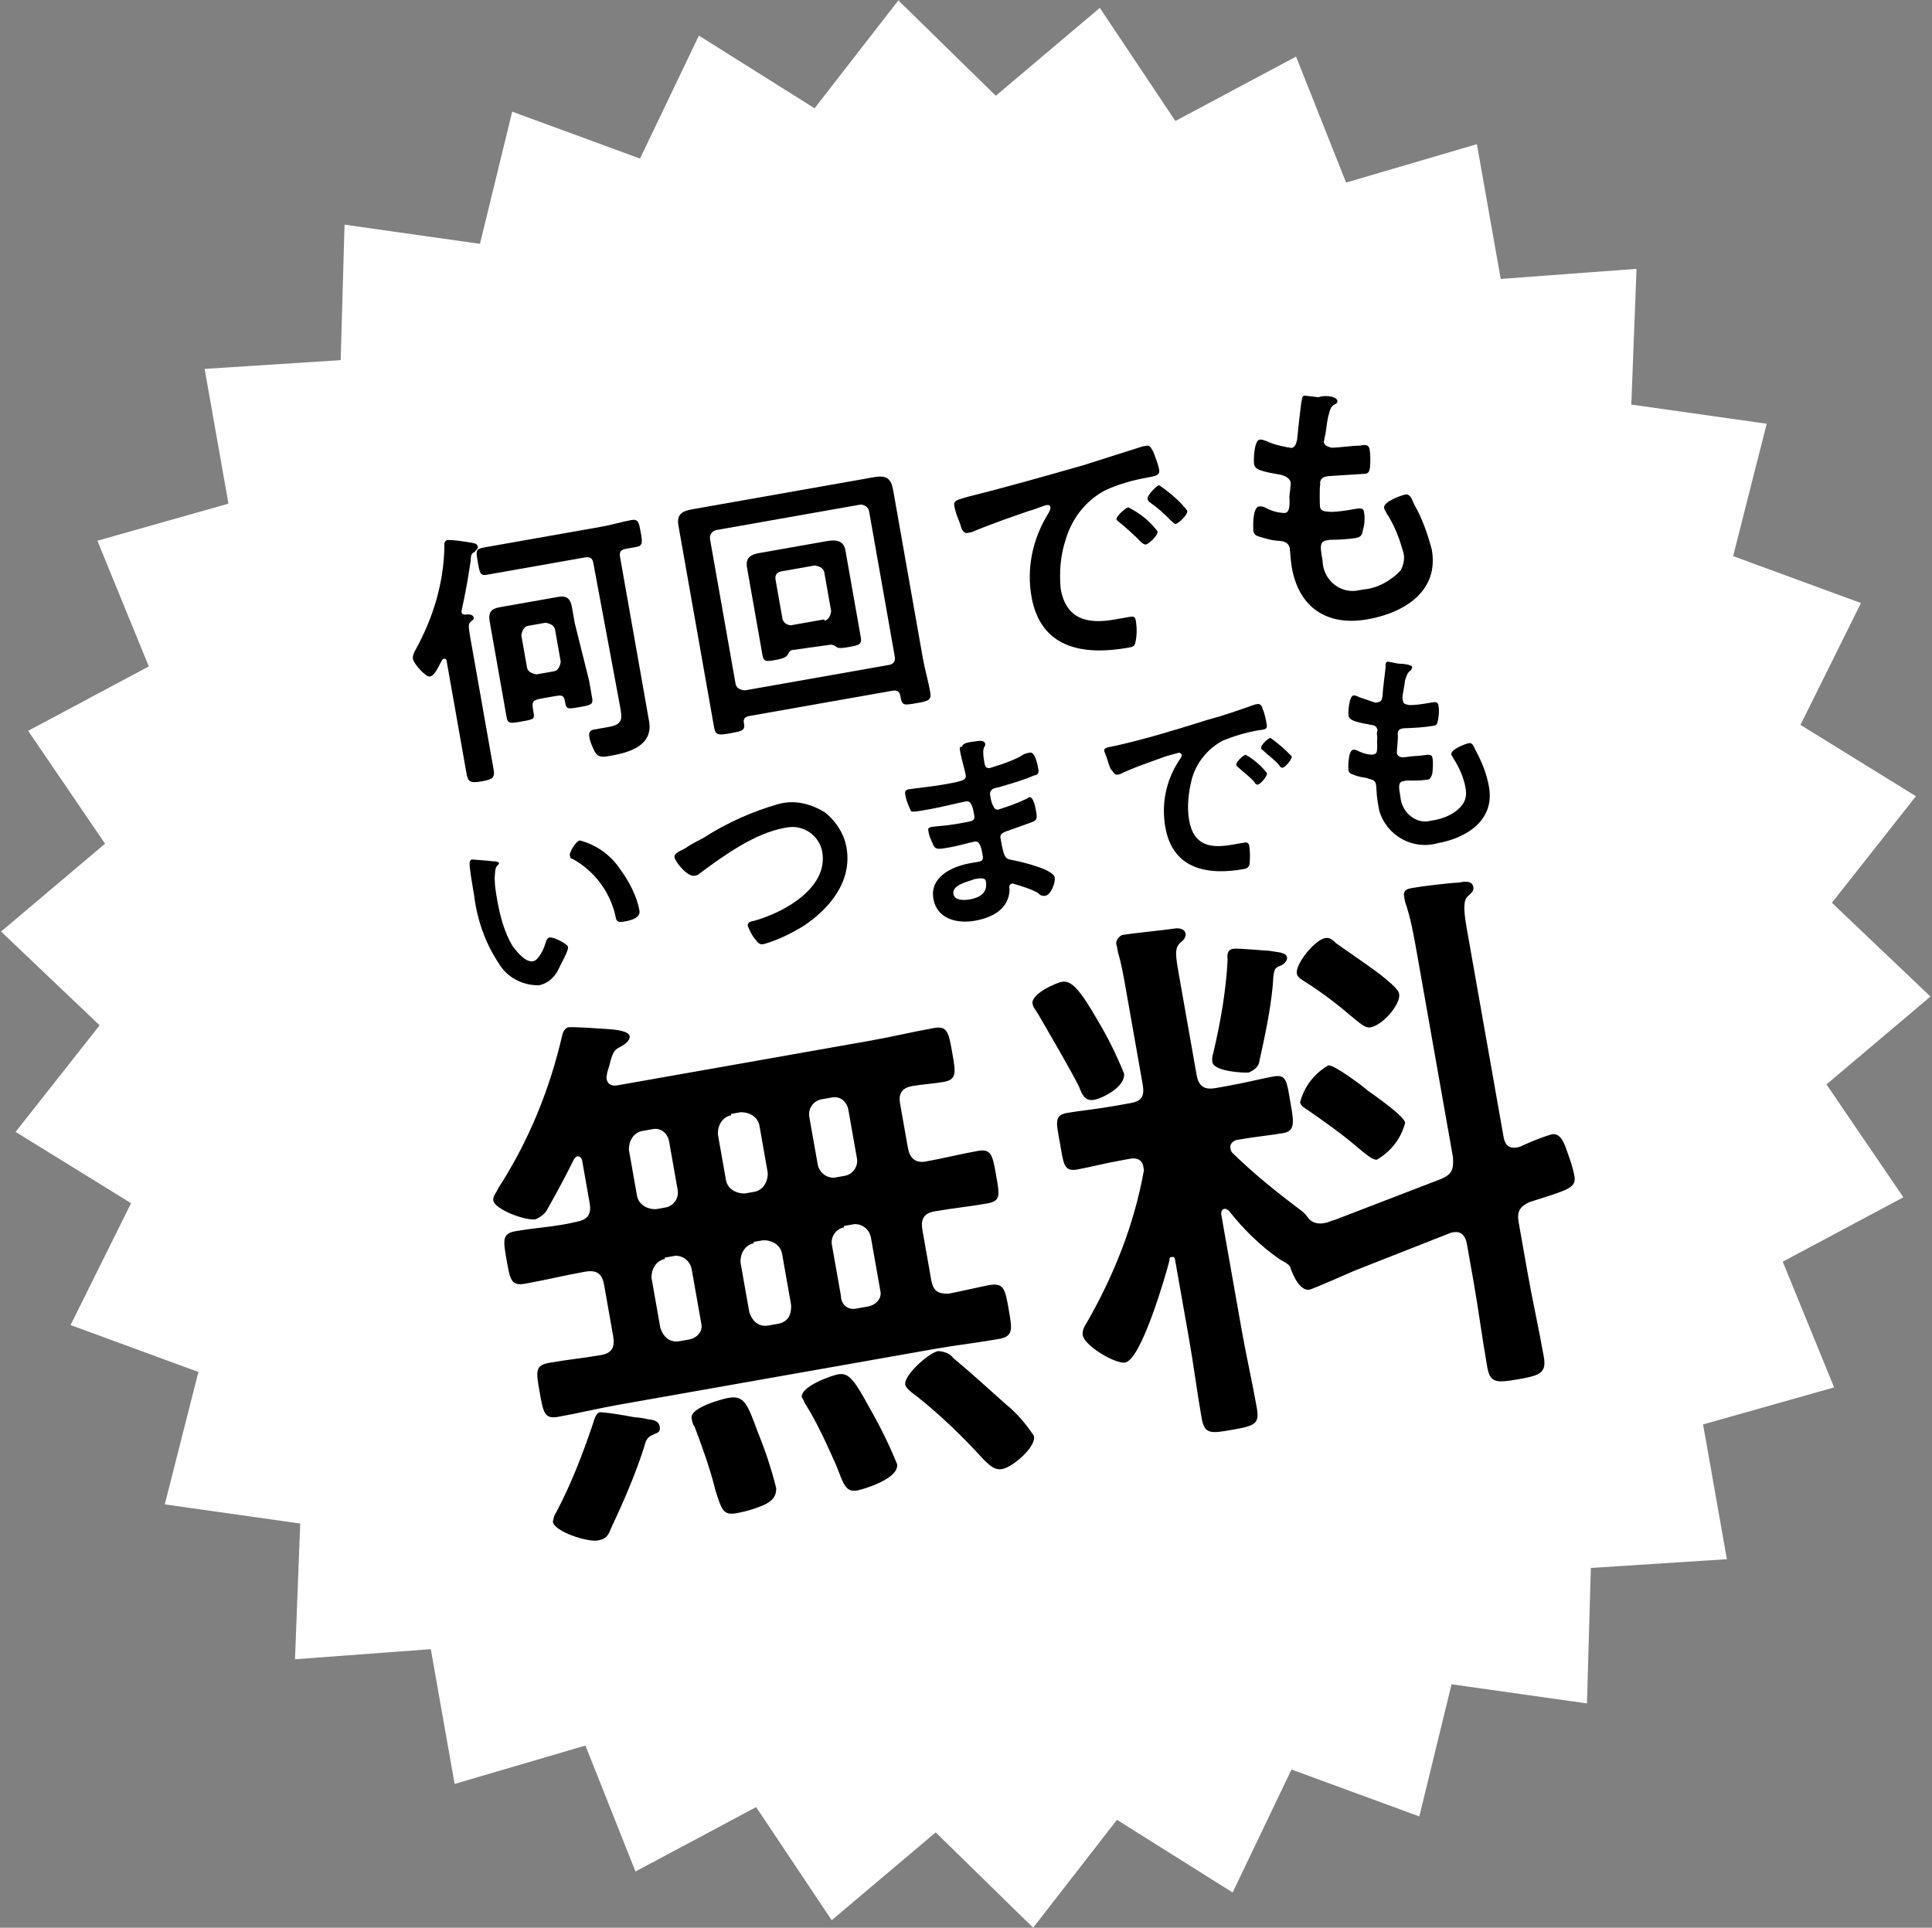
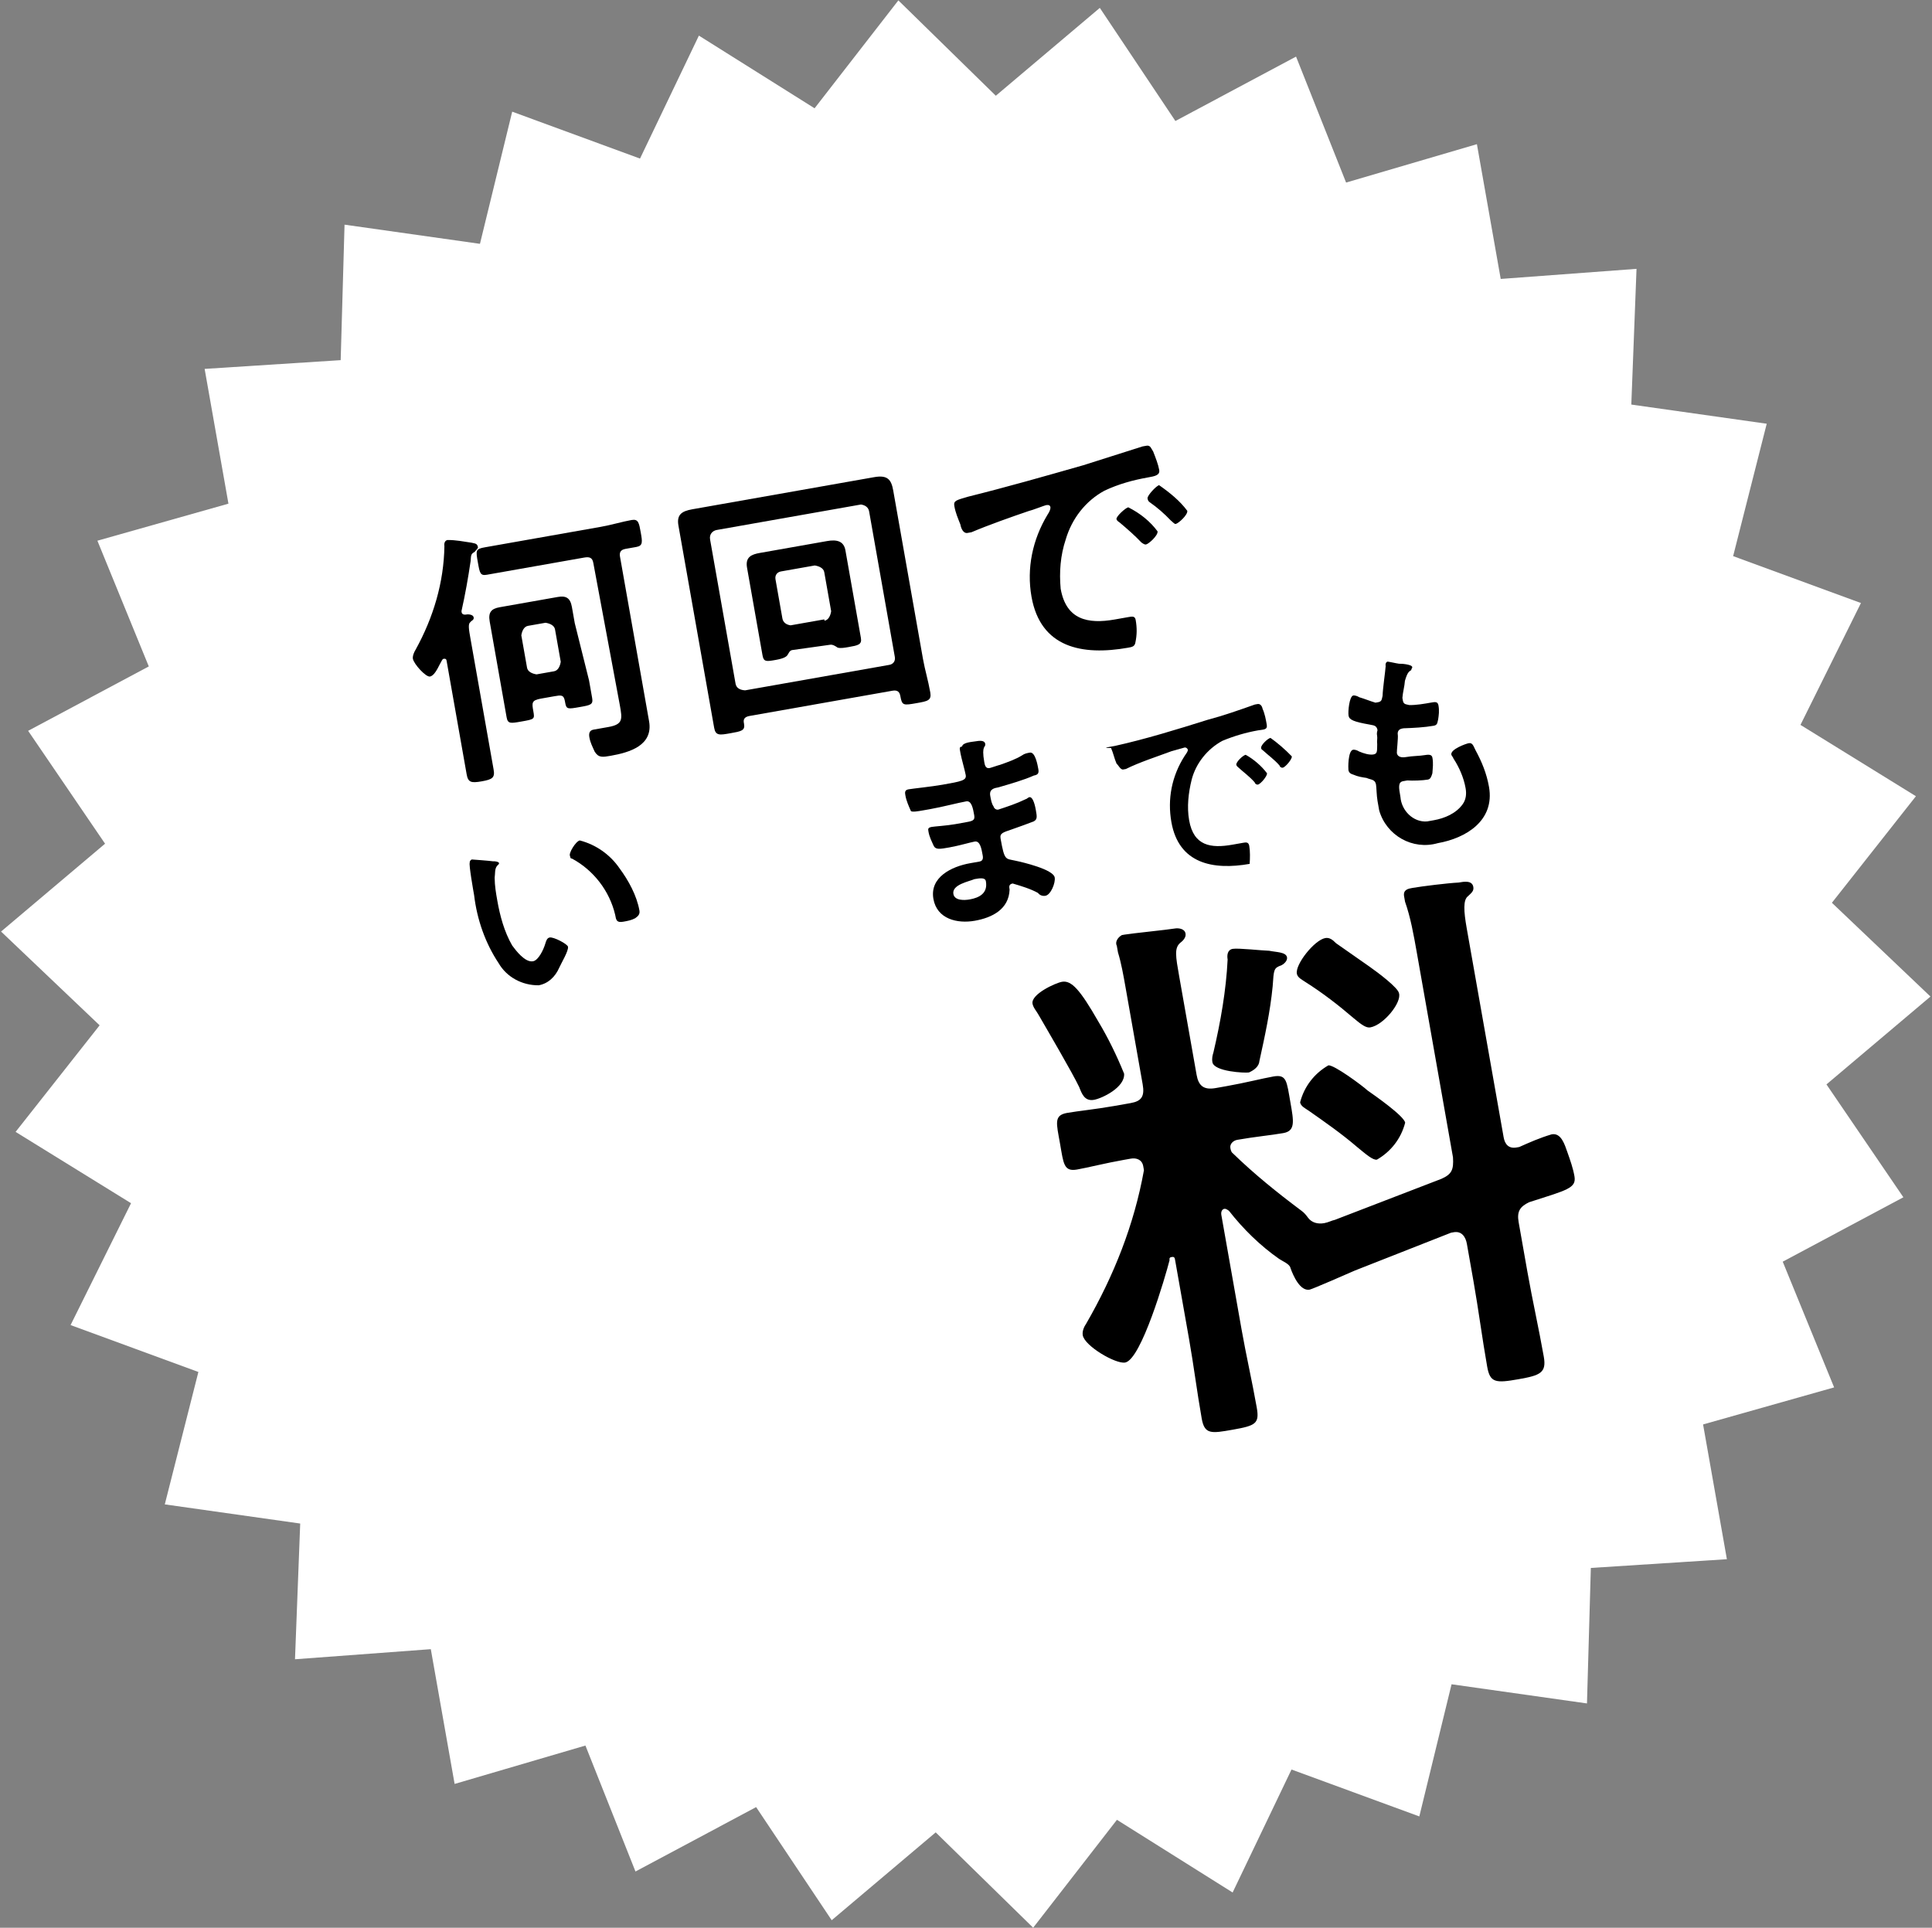
<svg xmlns="http://www.w3.org/2000/svg" version="1.1" id="レイヤー_1" x="0px" y="0px" width="141.2px" height="140.9px" viewBox="0 0 141.2 140.9" style="enable-background:new 0 0 141.2 140.9;" xml:space="preserve">
  <rect x="0" y="0" width="141.2" height="140.9" fill="#808080" stroke="none" />
  <style type="text/css">
	.st0{fill:#FFFFFF;}
</style>
  <g id="グループ_147" transform="matrix(0.985, -0.174, 0.174, 0.985, 0, 24.526)">
    <path id="パス_1486" class="st0" d="M68.9-12.7l-7.4,6.7l-7.4-6.7l-5.8,8.1l-8.6-5l-4,9.1l-9.5-3.1l-2,9.7L14.3,5l0,10l-9.9,1   l2.1,9.7L-3,28.8l4.1,9.1l-8.6,5l5.9,8l-7.4,6.6l7.4,6.6l-5.9,8l8.6,5L-3,86.2l9.5,3.1L4.4,99l9.9,1l0,10l9.9-1.1l2,9.7l9.5-3.1   l4,9.1l8.6-5l5.8,8.1l7.4-6.7l7.4,6.7l5.8-8.1l8.6,5l4-9.1l9.5,3.1l2-9.7l9.9,1.1l0-10l9.9-1l-2.1-9.7l9.5-3.1l-4.1-9.1l8.6-5   l-5.9-8l7.4-6.6l-7.4-6.6l5.9-8l-8.6-5l4.1-9.1l-9.5-3.1l2.1-9.7l-9.9-1l0-10l-9.9,1.1l-2-9.7l-9.5,3.1l-4-9.1l-8.6,5L68.9-12.7z" />
    <g id="グループ_146" transform="translate(0 0)">
      <g>
        <g id="グループ_145">
-           <path id="パス_1487" d="M55,70c0,0.7,0.3,1.2,1.1,1.2c1.3,0,2.6-0.1,3.9-0.1c1,0,1,0.5,1,2s0,1.9-1,1.9      c-1.3,0-2.6-0.1-3.9-0.1c-0.8,0-1.1,0.4-1.1,1.2v3.7c0,0.8,0.3,1.1,1.1,1.2c0.5,0,2.6-0.1,3-0.1c1.1,0,1.1,0.5,1.1,2s0,2-1.1,2      c-1.5,0-3.1-0.1-4.6-0.1H31c-1.6,0-3.1,0.1-4.6,0.1c-1,0-1-0.5-1-2c0-1.6,0-2,1.1-2c1.3,0,2.5,0.1,3.8,0.1      c0.8,0,1.1-0.4,1.1-1.2V76c0-0.8-0.3-1.2-1.2-1.2c-1.5,0-3,0.1-4.5,0.1c-1,0-1-0.5-1-1.9c0-1.5,0-2,1-2c1.5,0,3,0.2,4.5,0.1      c0.8,0,1.2-0.3,1.2-1.2v-3.1c0-0.2-0.1-0.4-0.3-0.4c-0.1,0-0.2,0.1-0.3,0.2c-0.8,1.1-1.6,2.1-2.5,3.2c-0.2,0.3-0.6,0.5-1,0.6      c-0.7,0-2.8-1.2-2.8-1.9c0-0.3,0.4-0.6,0.5-0.8c2.8-3,5-6.5,6.6-10.3c0.1-0.2,0.3-0.4,0.5-0.4c0.3,0,2.3,0.5,2.7,0.6      c1.3,0.3,1.6,0.6,1.6,0.8c0,0.4-0.6,0.6-0.9,0.7c-0.4,0.1-0.6,0.4-0.9,1.1c-0.1,0.2-0.2,0.4-0.3,0.6c0,0.1-0.1,0.2-0.1,0.4      c0,0.5,0.4,0.6,0.7,0.6h18.8c1.6,0,3.1-0.1,4.7-0.1c1,0,1,0.5,1,2s0,2-1,2c-0.8,0-1.5-0.1-2.3-0.1c-0.8,0-1.1,0.4-1.1,1.1L55,70      z M33,87.4c-0.5,0.1-0.6,0.4-0.8,0.8c-1,1.9-2.2,3.7-3.4,5.4c-0.3,0.5-0.5,0.7-1.1,0.7c-0.8,0-3-1.2-3-1.9      c0.1-0.3,0.2-0.5,0.4-0.7c1.4-1.8,2.6-3.8,3.7-5.8c0.2-0.4,0.4-0.8,0.7-0.8c0.8,0.2,1.6,0.5,2.4,0.8c0.4,0.1,0.7,0.2,0.9,0.3      c0.3,0.1,0.8,0.2,0.8,0.7S33.2,87.3,33,87.4 M36.1,65.4c-0.6,0-1.1,0.5-1.2,1.2V70c0,0.6,0.5,1.1,1.2,1.2h0.7      c0.6,0,1.1-0.5,1.1-1.1c0,0,0-0.1,0-0.1v-3.5c0-0.6-0.4-1.1-1-1.1c0,0-0.1,0-0.1,0H36.1z M36.1,74.9c-0.6,0-1.1,0.5-1.2,1.2v3.7      c0.1,0.7,0.5,1.2,1.2,1.2h0.7c0.6,0,1.1-0.4,1.1-0.9c0-0.1,0-0.1,0-0.2V76c0-0.6-0.4-1.1-1-1.2c0,0-0.1,0-0.1,0H36.1z       M40.3,93.8c-0.7,0.2-1.5,0.3-2.3,0.3c-1,0-1-0.5-1.2-1.9c-0.1-1.6-0.4-3.3-0.7-4.9C36,87.2,36,86.9,36,86.7c0-0.8,2.5-1,2.9-1      c1.2,0,1.3,0.7,1.7,2.9c0.3,1.4,0.5,2.8,0.6,4.2C41.1,93.4,40.8,93.6,40.3,93.8 M42.7,65.4c-0.6,0-1.1,0.5-1.2,1.2V70      c0,0.6,0.5,1.1,1.2,1.2h0.7c0.6,0,1.1-0.5,1.2-1.2v-3.5c0-0.6-0.5-1.1-1.2-1.2H42.7z M42.7,74.9c-0.6,0-1.1,0.5-1.2,1.2v3.7      c0.1,0.7,0.5,1.2,1.2,1.2h0.7c0.7,0,1.1-0.4,1.2-1.2V76c0-0.6-0.5-1.1-1.2-1.2H42.7z M47,94c-0.9,0-0.9-0.7-1.2-2.1      c-0.4-1.6-0.8-3.2-1.4-4.7c-0.1-0.2-0.1-0.4-0.2-0.6c0-0.8,2.4-1.2,2.9-1.2c0.8,0,1.1,0.6,1.9,3c0.5,1.4,0.9,2.8,1.2,4.2      C50.2,93.7,47.4,94,47,94 M49.4,65.4c-0.6,0-1.1,0.5-1.1,1.1c0,0,0,0.1,0,0.1V70c0,0.6,0.4,1.1,1,1.2c0,0,0.1,0,0.1,0h0.7      c0.6,0,1.1-0.5,1.1-1.1c0,0,0-0.1,0-0.1v-3.5c0-0.6-0.4-1.1-1-1.1c0,0-0.1,0-0.1,0H49.4z M49.4,74.9c-0.6,0-1.1,0.5-1.1,1.1      c0,0,0,0.1,0,0.1v3.7c-0.1,0.6,0.3,1.1,0.9,1.1c0.1,0,0.1,0,0.2,0h0.7c0.6,0,1.1-0.4,1.1-0.9c0-0.1,0-0.1,0-0.2V76      c0-0.6-0.4-1.1-1-1.2c0,0-0.1,0-0.1,0H49.4z M57.7,94.3c-0.6,0-0.9-0.5-1.2-0.9c-1.2-1.9-2.5-3.7-4-5.4c-0.2-0.2-0.7-0.7-0.7-1      c0-0.7,2.1-2,2.8-2c0.4,0.1,0.8,0.3,1,0.7c1.1,1.3,2.1,2.6,3.2,4c0.7,0.8,1.2,1.7,1.6,2.6C60.5,93.1,58.5,94.3,57.7,94.3" />
          <path id="パス_1488" d="M93,79c0.8-0.2,1-0.5,1.1-1.4V62.4c0-1.3,0-2.6-0.2-3.8c0-0.1,0-0.3,0-0.4c0-0.5,0.4-0.5,0.7-0.5      c0.7,0,2.6,0.1,3.4,0.2c0.4,0,1,0,1,0.5c0,0.3-0.2,0.4-0.5,0.6C98.1,59.2,98,60,98,61.3v15.5c0,0.5,0.2,0.9,0.8,0.9h0.2      c0.8-0.2,1.6-0.4,2.5-0.5c0.7,0,0.8,0.9,0.9,1.5c0.1,0.6,0.2,1.2,0.2,1.8c0,0.9-0.7,0.9-3.6,1.3C98.3,82,98,82.3,98,83.1v3.7      c0,2.1,0.1,4.2,0.1,6.3c0,1.2-0.5,1.3-2.1,1.3c-1.7,0-2.1-0.1-2.1-1.3c0-2.1,0.1-4.2,0.1-6.3V84c0-0.5-0.2-1-0.8-1      c-0.1,0-0.2,0-0.2,0l-7.4,1.5c-0.4,0.1-3.3,0.8-3.5,0.8c-0.7,0-1-1.2-1.1-1.8c0-0.3-0.5-0.6-0.7-0.8c-1.2-1.2-2.2-2.6-3-4.1      c-0.1-0.1-0.2-0.2-0.3-0.2c-0.2,0-0.3,0.2-0.3,0.4v8.5c0,1.9,0.1,3.9,0.1,5.8c0,1.2-0.3,1.3-2,1.3c-1.6,0-2.1,0-2.1-1.2      c0-2,0.1-3.9,0.1-5.9v-5.8c0-0.2,0-0.3-0.2-0.3c-0.1,0-0.2,0-0.2,0.2c-0.5,1.1-3.3,6.8-4.5,6.8c-0.7,0-2.7-1.7-2.7-2.5      c0-0.3,0.2-0.6,0.4-0.8c2.6-3.1,4.7-6.5,6.1-10.3c0-0.1,0-0.2,0-0.3c0-0.5-0.4-0.7-0.8-0.7h-0.5c-1.4,0-2.7,0.1-3.5,0.1      c-1,0-0.9-0.6-0.9-2.1c0-1.5-0.1-2.1,0.9-2.1c0.8,0,2.1,0.1,3.5,0.1h1.2c0.8,0,1.1-0.3,1.1-1.2v-7.2c0-0.9,0-1.8-0.1-2.6      c0-0.1,0-0.3,0-0.5c-0.1-0.3,0.2-0.6,0.5-0.7c0.1,0,0.1,0,0.2,0c0.5,0,3.2,0.2,3.7,0.2c0.2,0,0.7,0.1,0.7,0.5      c0,0.3-0.3,0.5-0.5,0.6c-0.5,0.3-0.5,0.9-0.5,2.4v7.3c0,0.8,0.3,1.2,1.2,1.2h0.8c1.4,0,2.7-0.1,3.5-0.1c1,0,0.9,0.5,0.9,2.1      c0,1.4,0,2.1-0.9,2.1c-0.9,0-2.1-0.1-3.4-0.1c-0.3,0-0.6,0.2-0.6,0.5c0,0.1,0,0.3,0.1,0.4c1.3,1.8,2.7,3.4,4.2,5      c0.2,0.2,0.3,0.4,0.4,0.6c0.2,0.4,0.6,0.6,1.1,0.6c0.3,0,0.6-0.1,0.8-0.1L93,79z M69,68.9c-0.7,0-0.8-0.6-0.9-1.1      c-0.3-1.1-1.6-4.6-2-5.7c-0.1-0.3-0.3-0.6-0.3-0.9c0-0.7,1.9-1.2,2.4-1.2c0.7,0,1.2,0.8,2.1,3.3c0.5,1.3,0.9,2.7,1.2,4.1      C71.4,68.4,69.6,68.9,69,68.9 M83.5,60.4c0.5,0.2,1.2,0.3,1.2,0.7c0,0.2-0.2,0.4-0.5,0.5c-0.6,0.1-0.6,0.2-0.9,1.4      c-0.5,1.8-1.2,3.5-1.9,5.2c-0.1,0.4-0.5,0.6-0.9,0.7c-0.3,0-2.5-0.5-2.5-1.2c0-0.3,0.1-0.5,0.2-0.7c0.9-2.1,1.7-4.3,2.2-6.5      c0-0.3,0.1-0.7,0.5-0.7S83,60.3,83.5,60.4 M88.6,76.8c-0.3,0-0.7-0.5-1.3-1.2c-0.9-1.1-2-2.2-3-3.2c-0.2-0.2-0.5-0.4-0.5-0.7      c0.5-1.1,1.4-1.9,2.5-2.3c0.4,0,2.2,1.9,2.5,2.3c0.5,0.5,2.3,2.3,2.3,2.8C90.6,75.6,89.7,76.4,88.6,76.8 M89.8,67.2      c-0.3,0-0.6-0.3-1.1-0.9c-0.9-1.1-1.9-2.2-3-3.2c-0.2-0.2-0.5-0.4-0.5-0.7c0-0.7,1.7-2.2,2.5-2.2c0.3,0,0.5,0.2,0.7,0.5      c0.7,0.7,1.4,1.4,2.1,2.1c0.6,0.6,1.8,1.9,1.8,2.3C92.4,65.8,90.8,67.2,89.8,67.2" />
          <path id="パス_1489" d="M28.8,44.1c0.1,0,0.4,0.1,0.4,0.2c0,0.1-0.1,0.1-0.2,0.2c-0.2,0.2-0.2,0.5-0.3,0.8      c-0.1,0.6-0.1,1.1-0.1,1.7c0,1.1,0.1,2.3,0.5,3.4c0.2,0.4,0.7,1.4,1.3,1.4c0.4,0,0.9-0.7,1.1-1.1c0.1-0.2,0.2-0.4,0.4-0.4      c0.3,0,1.2,0.7,1.2,0.9c0,0.3-0.7,1.1-0.9,1.4c-0.4,0.6-1,1-1.7,1c-1.2-0.2-2.2-1-2.6-2.1c-0.7-1.6-1-3.4-0.9-5.2      c0-0.3,0-2.3,0.1-2.4c0-0.1,0.1-0.2,0.2-0.2c0,0,0,0,0,0C27.3,43.7,28.5,44,28.8,44.1 M35.3,43.7c1.1,0.5,2,1.4,2.5,2.5      c0.5,1,0.9,2.2,0.9,3.3c0,0.3-0.2,0.4-0.4,0.5c-0.3,0.1-0.6,0.1-0.9,0.1c-0.5,0-0.5-0.2-0.5-0.6c-0.1-1.8-1-3.5-2.4-4.6      c-0.1,0-0.1-0.1-0.1-0.2C34.3,44.5,35,43.7,35.3,43.7" />
-           <path id="パス_1490" d="M44.2,45.1c1.9-0.8,3.9-1.3,5.9-1.5c1.2-0.1,2.3,0.4,3.2,1.2c0.7,0.8,1.1,1.8,1.1,2.8      c0,2.5-2,4.2-4.1,5.1c-1,0.4-2.1,0.7-3.1,0.8c-0.3,0-0.4-0.2-0.5-0.4c-0.2-0.3-0.3-0.7-0.4-1.1c0-0.3,0.3-0.3,0.5-0.3      c2.2-0.2,5.8-1.4,5.8-4.1c0-1.2-1-2.2-2.2-2.2c-0.1,0-0.2,0-0.2,0c-2.2,0-4.7,1.2-6.7,2.2c-0.1,0.1-0.3,0.1-0.4,0.1      c-0.5,0-1.2-1.2-1.2-1.6c0-0.2,0.2-0.3,0.9-0.5C43,45.5,43.5,45.3,44.2,45.1" />
          <path id="パス_1491" d="M65.1,41.6c0.4,0,0.6,0.1,0.6,0.3c0,0.3-0.3,0-0.3,1.3c0,0.2,0,0.5,0.3,0.5c0.1,0,0.7-0.1,0.8-0.1      c0.6-0.1,1.2-0.2,1.7-0.4c0.2-0.1,0.4-0.1,0.6-0.1c0.4,0,0.4,1,0.4,1.3c0,0.3-0.1,0.4-0.4,0.4c-0.8,0.2-1.8,0.3-2.7,0.4      c-0.3,0-0.7,0-0.7,0.5c0,0.3,0,0.6,0.1,0.8c0,0.1,0.1,0.3,0.3,0.3c0.7-0.1,1.4-0.2,2.1-0.4c0.1,0,0.2-0.1,0.3-0.1      c0.2,0,0.3,0.4,0.3,1c0,0.5,0,0.7-0.3,0.8c-0.5,0.1-1.1,0.2-1.7,0.3c-0.6,0.1-0.9,0.1-0.9,0.5c0,1.7,0.1,1.5,0.8,1.8      c0.5,0.2,2.6,1.1,2.6,1.7c0,0.4-0.5,1.2-0.9,1.2c-0.2,0-0.4-0.1-0.5-0.3c-0.5-0.4-1.1-0.7-1.7-1c-0.3,0-0.3,0.2-0.3,0.4      c-0.3,1.4-1.6,1.8-2.9,1.8c-1.3,0-2.7-0.6-2.7-2.1c0-1.6,1.7-2.1,3.1-2.1c0.2,0,0.6,0,0.7,0c0.3,0,0.3-0.3,0.3-0.4      c0-0.5,0-1.1-0.4-1.1c-0.3,0-1.2,0.1-1.9,0.1c-0.7,0-1,0-1.1-0.3c-0.1-0.4-0.2-0.7-0.2-1.1c0-0.2,0-0.3,0.3-0.3      c0.2,0,1.1,0.1,1.7,0.1h0.7c0.6,0,0.8,0,0.8-0.4c0-0.5,0-1.1-0.4-1.1c-0.6,0-1.8,0.1-2.7,0.1h-0.5c-0.4,0-0.8,0-0.9-0.1      c-0.1-0.4-0.2-0.8-0.2-1.2c0-0.2,0-0.4,0.3-0.4c0.3,0,1.7,0.1,2.5,0.1c1.4,0,1.8,0,1.8-0.4c0-0.3-0.1-1.3-0.1-1.6      c0-0.1,0-0.2,0-0.3c0-0.2,0.1-0.2,0.2-0.2C64.1,41.5,64.8,41.6,65.1,41.6 M61.5,52.3c0,0.5,0.7,0.6,1.1,0.6      c0.7,0,1.4-0.2,1.4-1.1c0-0.3-0.4-0.3-0.8-0.3C62.8,51.6,61.5,51.6,61.5,52.3" />
-           <path id="パス_1492" d="M75,43.7c2.3-0.1,4.7-0.4,7-0.7c1.2-0.1,2.4-0.3,3.6-0.5c0.1,0,0.1,0,0.2,0c0.2,0,0.3,0.2,0.3,0.4      c0.1,0.4,0.1,0.8,0.1,1.2c0,0.4-0.3,0.3-0.7,0.3c-0.9,0-1.8,0.1-2.7,0.3c-1.2,0.4-2.2,1.3-2.7,2.4C79.7,48,79.4,49,79.4,50      c0,1.9,1.2,2.3,2.8,2.3c0.3,0,0.6,0,0.8,0c0.2,0,0.4,0,0.4,0.3c0,0.4-0.1,0.9-0.2,1.3c-0.1,0.2-0.2,0.3-0.5,0.3      c-2.7,0-5.1-0.9-5.1-4c0-1.7,0.6-3.3,1.8-4.6c0.2-0.2,0.3-0.3,0.3-0.4c0-0.1-0.1-0.2-0.2-0.2s-0.9,0.1-1,0.1      c-1.1,0.2-2.5,0.4-3.5,0.7c-0.1,0-0.2,0-0.2,0c-0.2,0-0.3-0.4-0.4-0.5c-0.1-0.4-0.1-0.8-0.2-1.2C74.1,43.7,74.3,43.7,75,43.7       M85.6,47.6c0,0.2-0.6,0.7-0.8,0.7c-0.1,0-0.2-0.1-0.2-0.2c-0.3-0.5-0.7-0.9-1-1.3c0,0-0.1-0.1-0.1-0.2c0-0.2,0.6-0.6,0.8-0.6      C84.8,46.4,85.3,47,85.6,47.6 M87.6,46.7c0,0.2-0.6,0.7-0.8,0.7c-0.1,0-0.2-0.1-0.2-0.2c-0.3-0.5-0.7-0.9-1-1.3      c-0.1-0.1-0.1-0.1-0.1-0.2c0-0.2,0.6-0.6,0.8-0.6C86.7,45.5,87.2,46.1,87.6,46.7" />
+           <path id="パス_1492" d="M75,43.7c2.3-0.1,4.7-0.4,7-0.7c1.2-0.1,2.4-0.3,3.6-0.5c0.1,0,0.1,0,0.2,0c0.2,0,0.3,0.2,0.3,0.4      c0.1,0.4,0.1,0.8,0.1,1.2c0,0.4-0.3,0.3-0.7,0.3c-0.9,0-1.8,0.1-2.7,0.3c-1.2,0.4-2.2,1.3-2.7,2.4C79.7,48,79.4,49,79.4,50      c0,1.9,1.2,2.3,2.8,2.3c0.3,0,0.6,0,0.8,0c0.2,0,0.4,0,0.4,0.3c0,0.4-0.1,0.9-0.2,1.3c-2.7,0-5.1-0.9-5.1-4c0-1.7,0.6-3.3,1.8-4.6c0.2-0.2,0.3-0.3,0.3-0.4c0-0.1-0.1-0.2-0.2-0.2s-0.9,0.1-1,0.1      c-1.1,0.2-2.5,0.4-3.5,0.7c-0.1,0-0.2,0-0.2,0c-0.2,0-0.3-0.4-0.4-0.5c-0.1-0.4-0.1-0.8-0.2-1.2C74.1,43.7,74.3,43.7,75,43.7       M85.6,47.6c0,0.2-0.6,0.7-0.8,0.7c-0.1,0-0.2-0.1-0.2-0.2c-0.3-0.5-0.7-0.9-1-1.3c0,0-0.1-0.1-0.1-0.2c0-0.2,0.6-0.6,0.8-0.6      C84.8,46.4,85.3,47,85.6,47.6 M87.6,46.7c0,0.2-0.6,0.7-0.8,0.7c-0.1,0-0.2-0.1-0.2-0.2c-0.3-0.5-0.7-0.9-1-1.3      c-0.1-0.1-0.1-0.1-0.1-0.2c0-0.2,0.6-0.6,0.8-0.6C86.7,45.5,87.2,46.1,87.6,46.7" />
          <path id="パス_1493" d="M97.4,41.8c0,0.1-0.1,0.1-0.1,0.2c-0.2,0.1-0.3,0.1-0.6,0.7c-0.1,0.4-0.3,0.8-0.4,1.2      c0,0.1,0,0.1,0,0.2c0,0.3,0.2,0.3,0.4,0.4c0.5,0.1,1.1,0.1,1.6,0.1c0.3,0,0.5,0,0.5,0.3c0,0.4-0.1,0.7-0.2,1      c-0.1,0.2-0.1,0.4-0.4,0.4c-0.7,0-1.5-0.1-2.2-0.2c0,0-0.1,0-0.1,0c-0.3,0-0.4,0.2-0.4,0.4c0,0.2-0.3,1.2-0.3,1.3      c0,0.3,0.3,0.4,0.6,0.4c0.5,0,1,0.1,1.4,0.1c0.4,0,0.5,0.1,0.5,0.3c0,0.4-0.1,0.7-0.2,1.1c-0.1,0.2-0.2,0.4-0.4,0.4      c-0.4,0-1.1-0.1-1.5-0.2c-0.1,0-0.2,0-0.3,0c-0.4,0-0.4,0.4-0.4,1.1c-0.1,1,0.6,2,1.6,2.1c0.2,0,0.3,0,0.5,0      c0.8,0,1.7-0.2,2.3-0.8c0.3-0.3,0.4-0.7,0.4-1.1c0-0.8-0.2-1.6-0.5-2.3c0-0.1-0.1-0.2-0.1-0.3c0-0.4,1.2-0.6,1.4-0.6      c0.3,0,0.3,0.3,0.4,0.6c0.3,0.9,0.5,1.8,0.5,2.8c0,2.5-2.3,3.4-4.4,3.4c-1.9,0.2-3.6-1.2-3.8-3.1c0-0.2,0-0.5,0-0.7      c0-0.4,0.1-1,0.1-1.2c0-0.4-0.3-0.4-0.6-0.6c-0.3-0.1-0.6-0.2-0.9-0.4c-0.2-0.1-0.3-0.2-0.3-0.4c0-0.1,0.2-1.4,0.6-1.4      c0.1,0,0.3,0.1,0.4,0.2c0.3,0.2,0.7,0.4,1,0.4c0.3,0,0.3-0.2,0.4-0.7c0-0.2,0.1-0.4,0.1-0.6c0-0.1,0-0.2,0.1-0.4      c0-0.4-0.3-0.4-0.5-0.5c-1.1-0.4-1.4-0.6-1.4-0.9c0-0.3,0.3-1.4,0.6-1.4c0.1,0,0.3,0.1,0.4,0.2c0.4,0.2,0.7,0.4,1.1,0.6      c0.1,0,0.1,0,0.2,0c0.3,0,0.3-0.2,0.4-0.4c0.1-0.5,0.5-1.7,0.6-2.1c0-0.2,0.1-0.3,0.2-0.3c0.3,0.1,0.5,0.2,0.8,0.3      C96.6,41.4,97.4,41.6,97.4,41.8" />
          <path id="パス_1494" d="M26.6,30c-0.3,0-1-1.1-1-1.5c0-0.2,0.2-0.5,0.3-0.6c1.7-2.1,2.9-4.5,3.4-7.1c0-0.2,0.1-0.4,0.3-0.4      c0.6,0.1,1.1,0.3,1.7,0.5c0.2,0.1,0.4,0.1,0.4,0.4c0,0.1-0.2,0.2-0.3,0.3c-0.3,0.1-0.3,0.2-0.4,0.6c-0.4,1.2-0.8,2.3-1.3,3.5      c0,0,0,0.1,0,0.1c0,0.1,0.1,0.2,0.3,0.2c0.2,0,0.5,0.1,0.5,0.3c0,0.2-0.2,0.2-0.3,0.3c-0.2,0.1-0.2,0.5-0.2,1.2V35      c0,0.8,0,1.6,0,2.5c0,0.6-0.2,0.7-1,0.7c-0.8,0-1-0.1-1-0.7c0-0.8,0-1.7,0-2.5v-5.9c0-0.1,0-0.2-0.2-0.2c-0.1,0-0.2,0.2-0.3,0.3      C27.2,29.6,26.9,30,26.6,30 M39.8,23.9c0-0.4-0.2-0.5-0.6-0.5h-4.9c-0.8,0-1.5,0-2.3,0c-0.5,0-0.5-0.2-0.5-1c0-0.9,0-1,0.7-1      c0.4,0,1.1,0,2.1,0h6.5c0.8,0,1.6-0.1,2.3-0.1c0.5,0,0.5,0.3,0.5,1c0,0.7,0,1-0.5,1c-0.2,0-0.6,0-0.8,0c-0.4,0-0.5,0.2-0.5,0.5      v10.7c0,0.5,0,1,0,1.5c0,1.8-1.8,2-3.2,2c-0.6,0-0.9,0-1.1-0.5c-0.1-0.4-0.2-0.7-0.2-1.1c0-0.3,0.1-0.5,0.4-0.5      c0.1,0,0.3,0,0.4,0c0.2,0,0.4,0,0.7,0c1.1,0,1.1-0.4,1.1-1.4L39.8,23.9z M38,32.3c0,0.4,0,0.9,0,1.3c0,0.5-0.2,0.5-1,0.5      c-0.9,0-1,0-1-0.5v-0.1c0-0.5-0.2-0.5-0.7-0.5h-1c-0.7,0-0.7,0.2-0.7,0.8c0,0.6,0,0.6-1,0.6c-0.8,0-1,0-1-0.5s0-1,0-1.6v-4.3      c0-0.4,0-0.8,0-1.2c0-0.7,0.3-0.9,0.9-0.9c0.5,0,0.9,0,1.4,0h1.5c0.5,0,0.9,0,1.4,0c0.6,0,0.9,0.2,0.9,0.9c0,0.4,0,0.8,0,1.2      L38,32.3z M33.7,30.6c0,0.3,0.3,0.5,0.6,0.6h1.3c0.3,0,0.5-0.3,0.6-0.6v-2.4c0-0.3-0.3-0.5-0.6-0.6h-1.3c-0.3,0-0.5,0.3-0.6,0.6      V30.6z" />
          <path id="パス_1495" d="M49.1,36.9c-0.3,0-0.5,0.1-0.5,0.4v0.1c0,0.5-0.3,0.5-1.1,0.5s-1.1,0-1.1-0.6c0-0.8,0-1.6,0-2.5V24.1      c0-0.6,0-1.2,0-1.8c0-0.8,0.4-1,1.2-1c0.7,0,1.3,0,1.9,0h9.7c0.7,0,1.3,0,1.9,0c1,0,1.2,0.4,1.2,1.2c0,0.4,0,1,0,1.6V35      c0,0.8,0.1,1.6,0.1,2.5c0,0.6-0.3,0.6-1.1,0.6c-1,0-1.1,0-1.1-0.7c0-0.3-0.1-0.5-0.5-0.5L49.1,36.9z M60.3,23.7      c0-0.3-0.2-0.5-0.5-0.6c0,0,0,0,0,0H49.1c-0.3,0-0.6,0.2-0.6,0.6c0,0,0,0,0,0v10.7c0,0.3,0.2,0.5,0.6,0.6h10.7      c0.3,0,0.5-0.2,0.5-0.5c0,0,0,0,0,0L60.3,23.7z M53,32.7c-0.2,0-0.3,0.2-0.4,0.3c-0.1,0.1-0.3,0.2-0.9,0.2c-0.7,0-0.9,0-0.9-0.5      c0-0.4,0-1,0-1.5v-3.7c0-0.4,0-0.9,0-1.3c0-0.8,0.5-0.9,1.1-0.9c0.4,0,0.8,0,1.3,0h2.5c0.4,0,0.8,0,1.2,0c0.7,0,1.2,0.2,1.2,0.9      c0,0.4,0,0.9,0,1.3v3.7c0,0.5,0,1,0,1.5c0,0.5-0.3,0.5-1,0.5c-0.3,0-0.6,0-0.8-0.1c-0.1-0.1-0.3-0.3-0.5-0.3L53,32.7z M55.7,31      c0.3,0,0.5-0.3,0.6-0.6v-2.9c0-0.3-0.3-0.5-0.6-0.6h-2.5c-0.3,0-0.5,0.2-0.5,0.5c0,0,0,0,0,0v2.9c0,0.3,0.2,0.5,0.5,0.6      c0,0,0,0,0,0H55.7z" />
          <path id="パス_1496" d="M67.6,23.9c2.9-0.2,5.8-0.5,8.7-0.8c1.5-0.2,3-0.4,4.5-0.6c0.1,0,0.2,0,0.3,0c0.3,0,0.3,0.3,0.4,0.5      c0.1,0.5,0.2,1,0.2,1.4c0,0.4-0.4,0.4-0.9,0.4c-1.1,0-2.2,0.1-3.3,0.4c-1.5,0.5-2.7,1.6-3.4,3c-0.6,1.1-0.9,2.3-1,3.5      c0,2.3,1.5,2.9,3.5,2.9c0.3,0,0.8,0,1,0c0.3,0,0.5,0,0.5,0.3c0,0.6-0.1,1.1-0.3,1.6c-0.1,0.3-0.3,0.3-0.6,0.3      c-3.4,0-6.3-1.1-6.3-4.9c0-2.1,0.8-4.1,2.2-5.7c0.2-0.2,0.3-0.4,0.3-0.5c0-0.2-0.2-0.2-0.3-0.2s-1.1,0.2-1.3,0.2      c-1.3,0.2-3.1,0.5-4.4,0.8c-0.1,0-0.2,0-0.3,0c-0.3,0-0.4-0.4-0.4-0.7c-0.1-0.5-0.2-0.9-0.2-1.4C66.5,24,66.7,24,67.6,23.9       M80.8,28.8c0,0.3-0.8,0.8-1,0.8c-0.1,0-0.2-0.1-0.3-0.2c-0.4-0.6-0.8-1.1-1.3-1.7c-0.1-0.1-0.2-0.2-0.2-0.3      c0-0.2,0.8-0.7,1-0.7C79.8,27.3,80.4,28,80.8,28.8 M83.2,27.7c0,0.3-0.8,0.8-1,0.8c-0.1,0-0.2-0.2-0.3-0.3      c-0.4-0.6-0.8-1.1-1.3-1.6c-0.1-0.1-0.1-0.2-0.1-0.3c0-0.2,0.8-0.8,1-0.8C82.2,26.2,82.8,26.9,83.2,27.7" />
-           <path id="パス_1497" d="M95.4,21.7c0,0.1-0.1,0.2-0.2,0.2c-0.3,0.1-0.4,0.2-0.7,0.9c-0.2,0.5-0.3,1-0.5,1.4      c0,0.1-0.1,0.2-0.1,0.3c0,0.3,0.3,0.4,0.5,0.5c0.7,0.1,1.4,0.1,2,0.2c0.4,0,0.7,0,0.7,0.4c0,0.4-0.1,0.9-0.2,1.3      c-0.1,0.3-0.2,0.4-0.4,0.4c-0.9-0.1-1.8-0.2-2.7-0.3c-0.1,0-0.1,0-0.2,0c-0.3,0-0.5,0.2-0.5,0.5c-0.1,0.2-0.3,1.5-0.3,1.6      c0,0.4,0.4,0.4,0.7,0.5c0.6,0.1,1.2,0.1,1.8,0.1c0.5,0,0.6,0.1,0.6,0.3c0,0.5-0.1,0.9-0.3,1.3c-0.1,0.3-0.2,0.5-0.6,0.5      c-0.5,0-1.4-0.1-1.9-0.2c-0.1,0-0.2,0-0.3,0c-0.5,0-0.5,0.5-0.5,1.4c-0.2,1.3,0.7,2.5,2,2.6c0.2,0,0.4,0,0.6,0      c1,0.1,2.1-0.3,2.9-0.9c0.3-0.4,0.5-0.9,0.4-1.4c-0.1-1-0.3-2-0.7-2.9c0-0.1-0.1-0.2-0.1-0.4c0-0.5,1.5-0.7,1.7-0.7      c0.3,0,0.4,0.3,0.5,0.8c0.4,1.1,0.6,2.3,0.7,3.5c0,3.1-2.8,4.2-5.5,4.2c-3,0-4.8-1.7-4.8-4.7c0-0.5,0.1-1.3,0.1-1.4      c0-0.4-0.3-0.6-0.8-0.7c-0.4-0.1-0.8-0.3-1.2-0.5c-0.2-0.1-0.4-0.2-0.4-0.5c0-0.1,0.2-1.7,0.7-1.7c0.2,0,0.4,0.1,0.5,0.2      c0.4,0.3,0.8,0.5,1.3,0.6c0.3,0,0.4-0.3,0.5-0.9c0-0.2,0.1-0.5,0.2-0.8c0-0.1,0.1-0.3,0.1-0.4c0-0.4-0.4-0.6-0.6-0.7      c-1.4-0.5-1.8-0.7-1.8-1.1c0-0.3,0.3-1.7,0.7-1.7c0.2,0,0.3,0.1,0.5,0.2c0.4,0.3,0.9,0.5,1.4,0.7c0.1,0,0.2,0.1,0.3,0.1      c0.3,0,0.4-0.3,0.5-0.5c0.2-0.7,0.6-2.1,0.8-2.7c0.1-0.2,0.1-0.4,0.3-0.4c0.3,0.1,0.7,0.2,1,0.3C94.4,21.1,95.4,21.3,95.4,21.7" />
        </g>
      </g>
    </g>
  </g>
</svg>